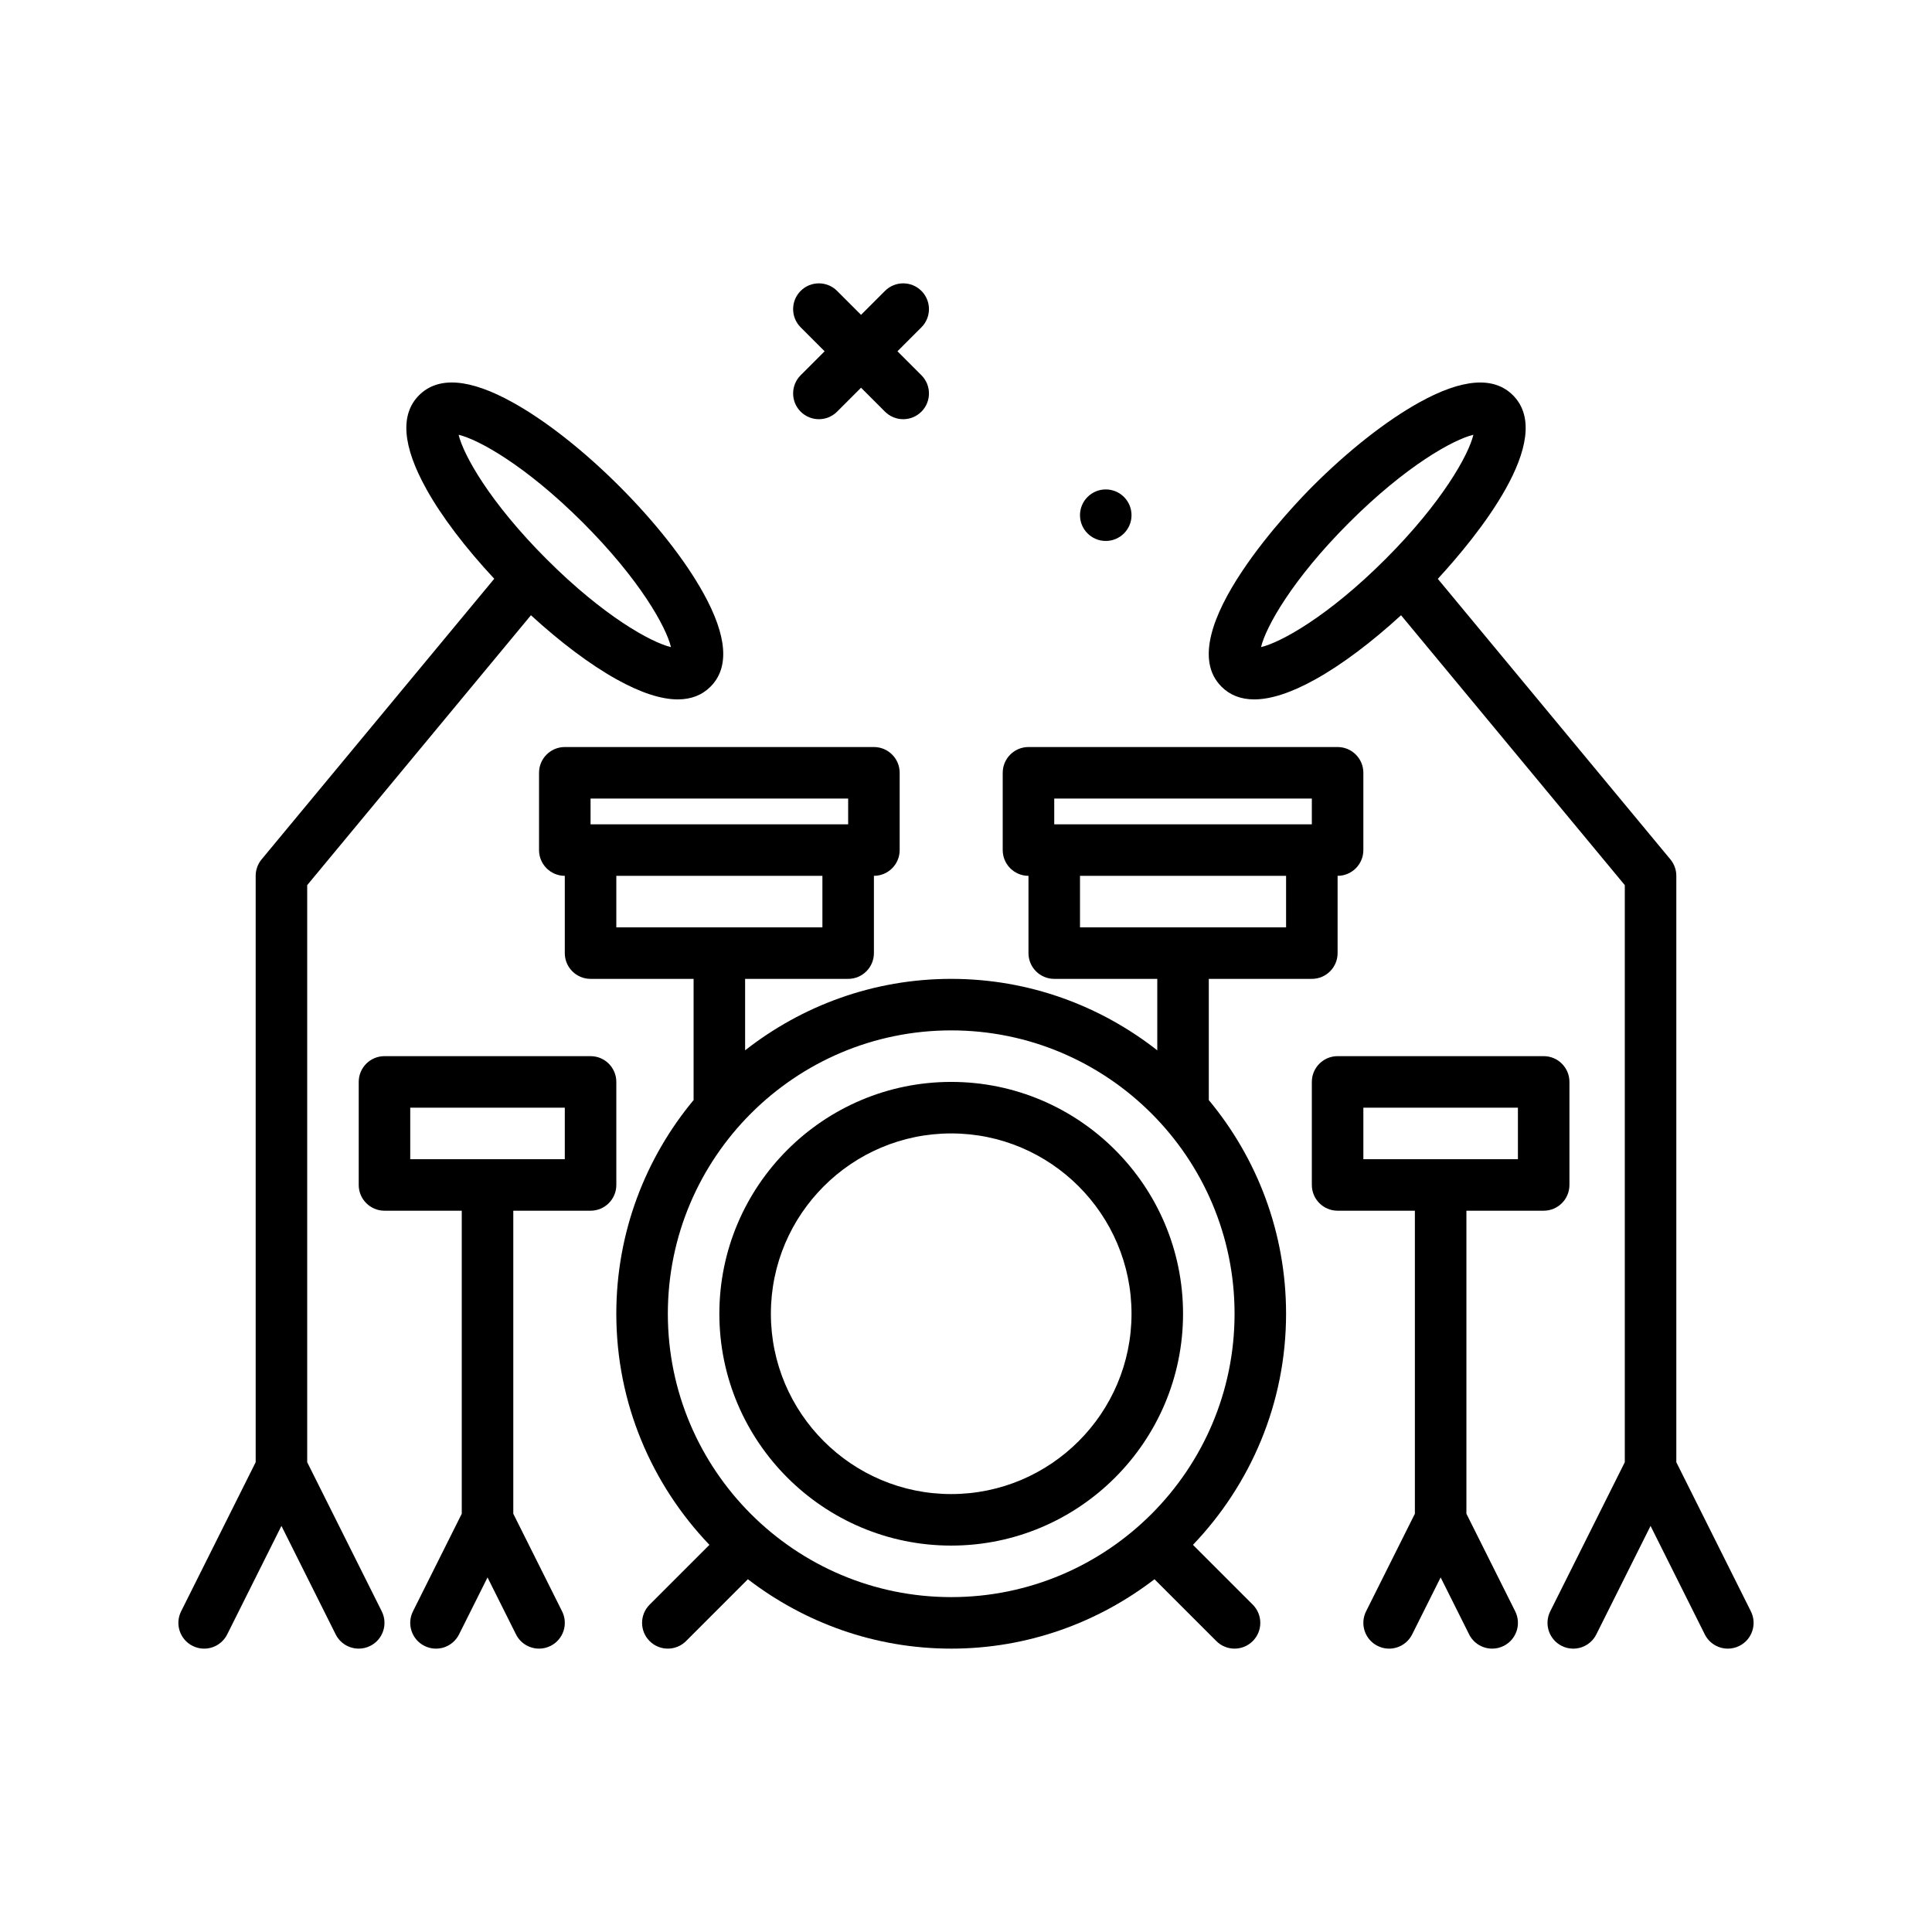
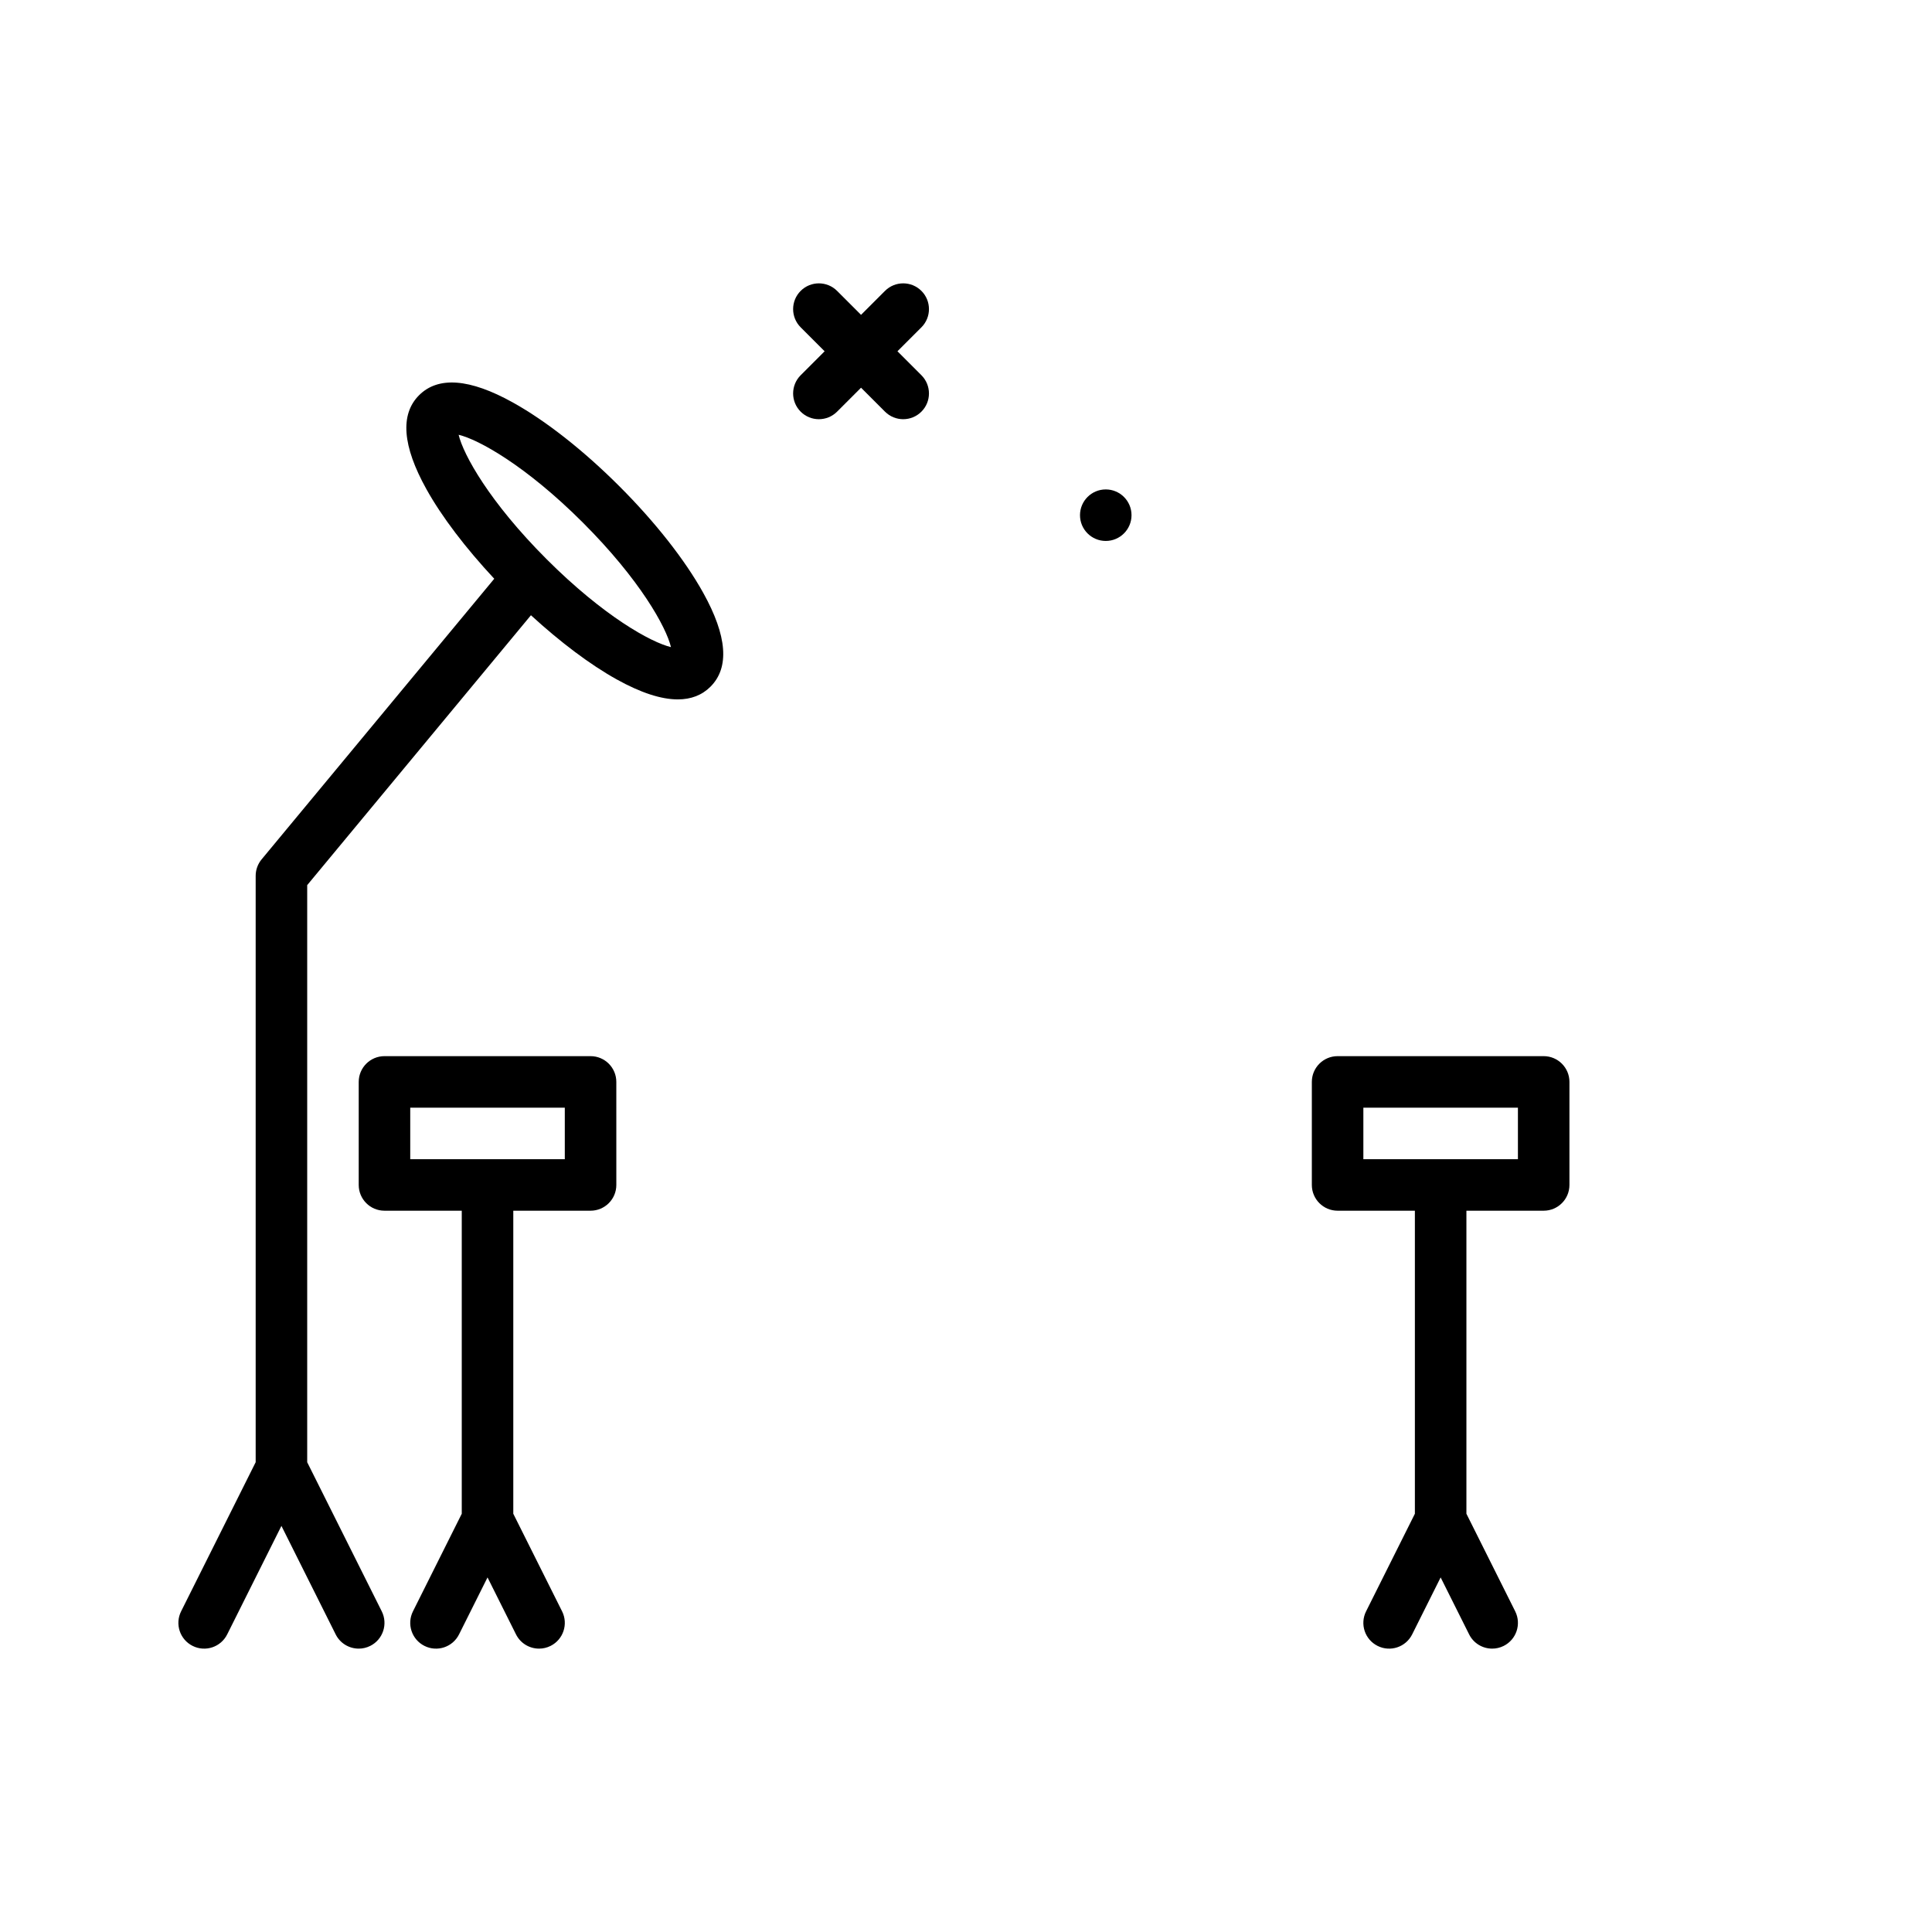
<svg xmlns="http://www.w3.org/2000/svg" id="drums-set" height="512" viewBox="0 0 300 300" width="512">
  <g>
    <path d="m124.327 63.922c.781.781 1.805 1.172 2.828 1.172s2.047-.391 2.828-1.172l3.719-3.719 3.719 3.719c.781.781 1.805 1.172 2.828 1.172s2.047-.391 2.828-1.172c1.562-1.561 1.562-4.094 0-5.656l-3.719-3.72 3.719-3.72c1.562-1.562 1.562-4.096 0-5.656-1.562-1.562-4.094-1.562-5.656 0l-3.719 3.719-3.719-3.719c-1.562-1.562-4.094-1.562-5.656 0-1.562 1.561-1.562 4.094 0 5.656l3.719 3.72-3.719 3.72c-1.562 1.562-1.562 4.095 0 5.656z" />
-     <path d="m187.702 170.818v-18.82h16c2.209 0 4-1.791 4-4v-12c2.209 0 4-1.791 4-4v-12c0-2.209-1.791-4-4-4h-48c-2.209 0-4 1.791-4 4v12c0 2.209 1.791 4 4 4v12c0 2.209 1.791 4 4 4h16v11.097c-8.834-6.927-19.929-11.097-32-11.097s-23.166 4.17-32 11.097v-11.097h16c2.209 0 4-1.791 4-4v-12c2.209 0 4-1.791 4-4v-12c0-2.209-1.791-4-4-4h-48c-2.209 0-4 1.791-4 4v12c0 2.209 1.791 4 4 4v12c0 2.209 1.791 4 4 4h16v18.82c-7.487 9.01-12 20.576-12 33.18 0 13.916 5.525 26.543 14.459 35.885l-9.287 9.287c-1.562 1.562-1.562 4.094 0 5.656.781.781 1.805 1.172 2.828 1.172s2.047-.391 2.828-1.172l9.603-9.603c8.765 6.728 19.691 10.775 31.569 10.775s22.804-4.047 31.569-10.775l9.603 9.603c.781.781 1.805 1.172 2.828 1.172s2.047-.391 2.828-1.172c1.562-1.562 1.562-4.094 0-5.656l-9.287-9.287c8.933-9.342 14.459-21.969 14.459-35.885 0-12.604-4.513-24.17-12-33.18zm-24-46.82h40v4h-40zm4 12h32v8h-32zm-76-12h40v4h-40zm4 12h32v8h-32zm8 68c0-24.262 19.738-44 44-44s44 19.738 44 44-19.738 44-44 44-44-19.738-44-44z" />
-     <path d="m147.702 167.998c-19.85 0-36 16.15-36 36s16.15 36 36 36 36-16.15 36-36-16.15-36-36-36zm0 64c-15.439 0-28-12.561-28-28s12.561-28 28-28 28 12.561 28 28-12.56 28-28 28z" />
    <path d="m239.702 187.998c2.209 0 4-1.791 4-4v-16c0-2.209-1.791-4-4-4h-32c-2.209 0-4 1.791-4 4v16c0 2.209 1.791 4 4 4h12v47.055l-7.578 15.156c-.988 1.977-.188 4.379 1.789 5.367 1.979.994 4.379.186 5.367-1.789l4.422-8.846 4.422 8.846c.701 1.402 2.113 2.213 3.582 2.211.6 0 1.211-.135 1.785-.422 1.977-.988 2.777-3.391 1.789-5.367l-7.578-15.156v-47.055zm-28-16h24v8h-24z" />
    <path d="m95.702 167.998c0-2.209-1.791-4-4-4h-32c-2.209 0-4 1.791-4 4v16c0 2.209 1.791 4 4 4h12v47.055l-7.578 15.156c-.988 1.977-.188 4.379 1.789 5.367 1.98.994 4.379.186 5.367-1.789l4.422-8.846 4.422 8.846c.701 1.402 2.113 2.213 3.582 2.211.6 0 1.211-.135 1.785-.422 1.977-.988 2.777-3.391 1.789-5.367l-7.578-15.156v-47.055h12c2.209 0 4-1.791 4-4zm-8 12h-24v-8h24z" />
    <path d="m47.702 227.053v-89.611l34.743-41.908c4.55 4.168 9.174 7.662 13.313 9.961 3.727 2.072 6.898 3.107 9.488 3.107 2.066 0 3.764-.658 5.082-1.977 2.971-2.971 2.592-7.873-1.131-14.57-2.846-5.123-7.467-10.998-13.012-16.541-5.543-5.545-11.418-10.166-16.541-13.012-6.701-3.727-11.6-4.1-14.57-1.131-2.971 2.971-2.592 7.873 1.131 14.57 2.403 4.327 6.119 9.182 10.542 13.928l-36.126 43.576c-.594.717-.92 1.621-.92 2.553v91.055l-11.578 23.156c-.988 1.977-.188 4.379 1.789 5.367 1.982.994 4.381.186 5.367-1.789l8.422-16.846 8.422 16.846c.701 1.402 2.113 2.213 3.582 2.211.6 0 1.211-.135 1.785-.422 1.977-.988 2.777-3.391 1.789-5.367zm42.828-145.883c8.875 8.875 12.932 16.236 13.658 19.314-3.078-.727-10.439-4.783-19.314-13.658s-12.932-16.236-13.658-19.314c3.078.726 10.439 4.783 19.314 13.658z" />
-     <path d="m271.876 250.209-11.578-23.156v-91.055c0-.932-.326-1.836-.92-2.553l-36.115-43.562c5.809-6.306 18.523-21.649 11.664-28.512-2.969-2.967-7.867-2.59-14.57 1.131-5.123 2.846-10.998 7.467-16.543 13.012-2.316 2.314-22.387 22.863-14.143 31.111 1.318 1.318 3.016 1.977 5.082 1.977 2.59 0 5.762-1.037 9.488-3.107 4.139-2.299 8.764-5.792 13.314-9.96l34.743 41.907v89.611l-11.578 23.156c-.988 1.977-.188 4.379 1.789 5.367 1.982.994 4.381.186 5.367-1.789l8.422-16.846 8.422 16.846c.701 1.402 2.113 2.211 3.582 2.211.6 0 1.211-.135 1.785-.422 1.976-.988 2.777-3.39 1.789-5.367zm-76.064-149.725c.73-3.08 4.785-10.441 13.658-19.314 8.875-8.873 16.236-12.93 19.316-13.658-.73 3.08-4.785 10.441-13.658 19.314-8.875 8.873-16.236 12.93-19.316 13.658z" />
    <circle cx="171.702" cy="79.998" r="4" />
  </g>
</svg>